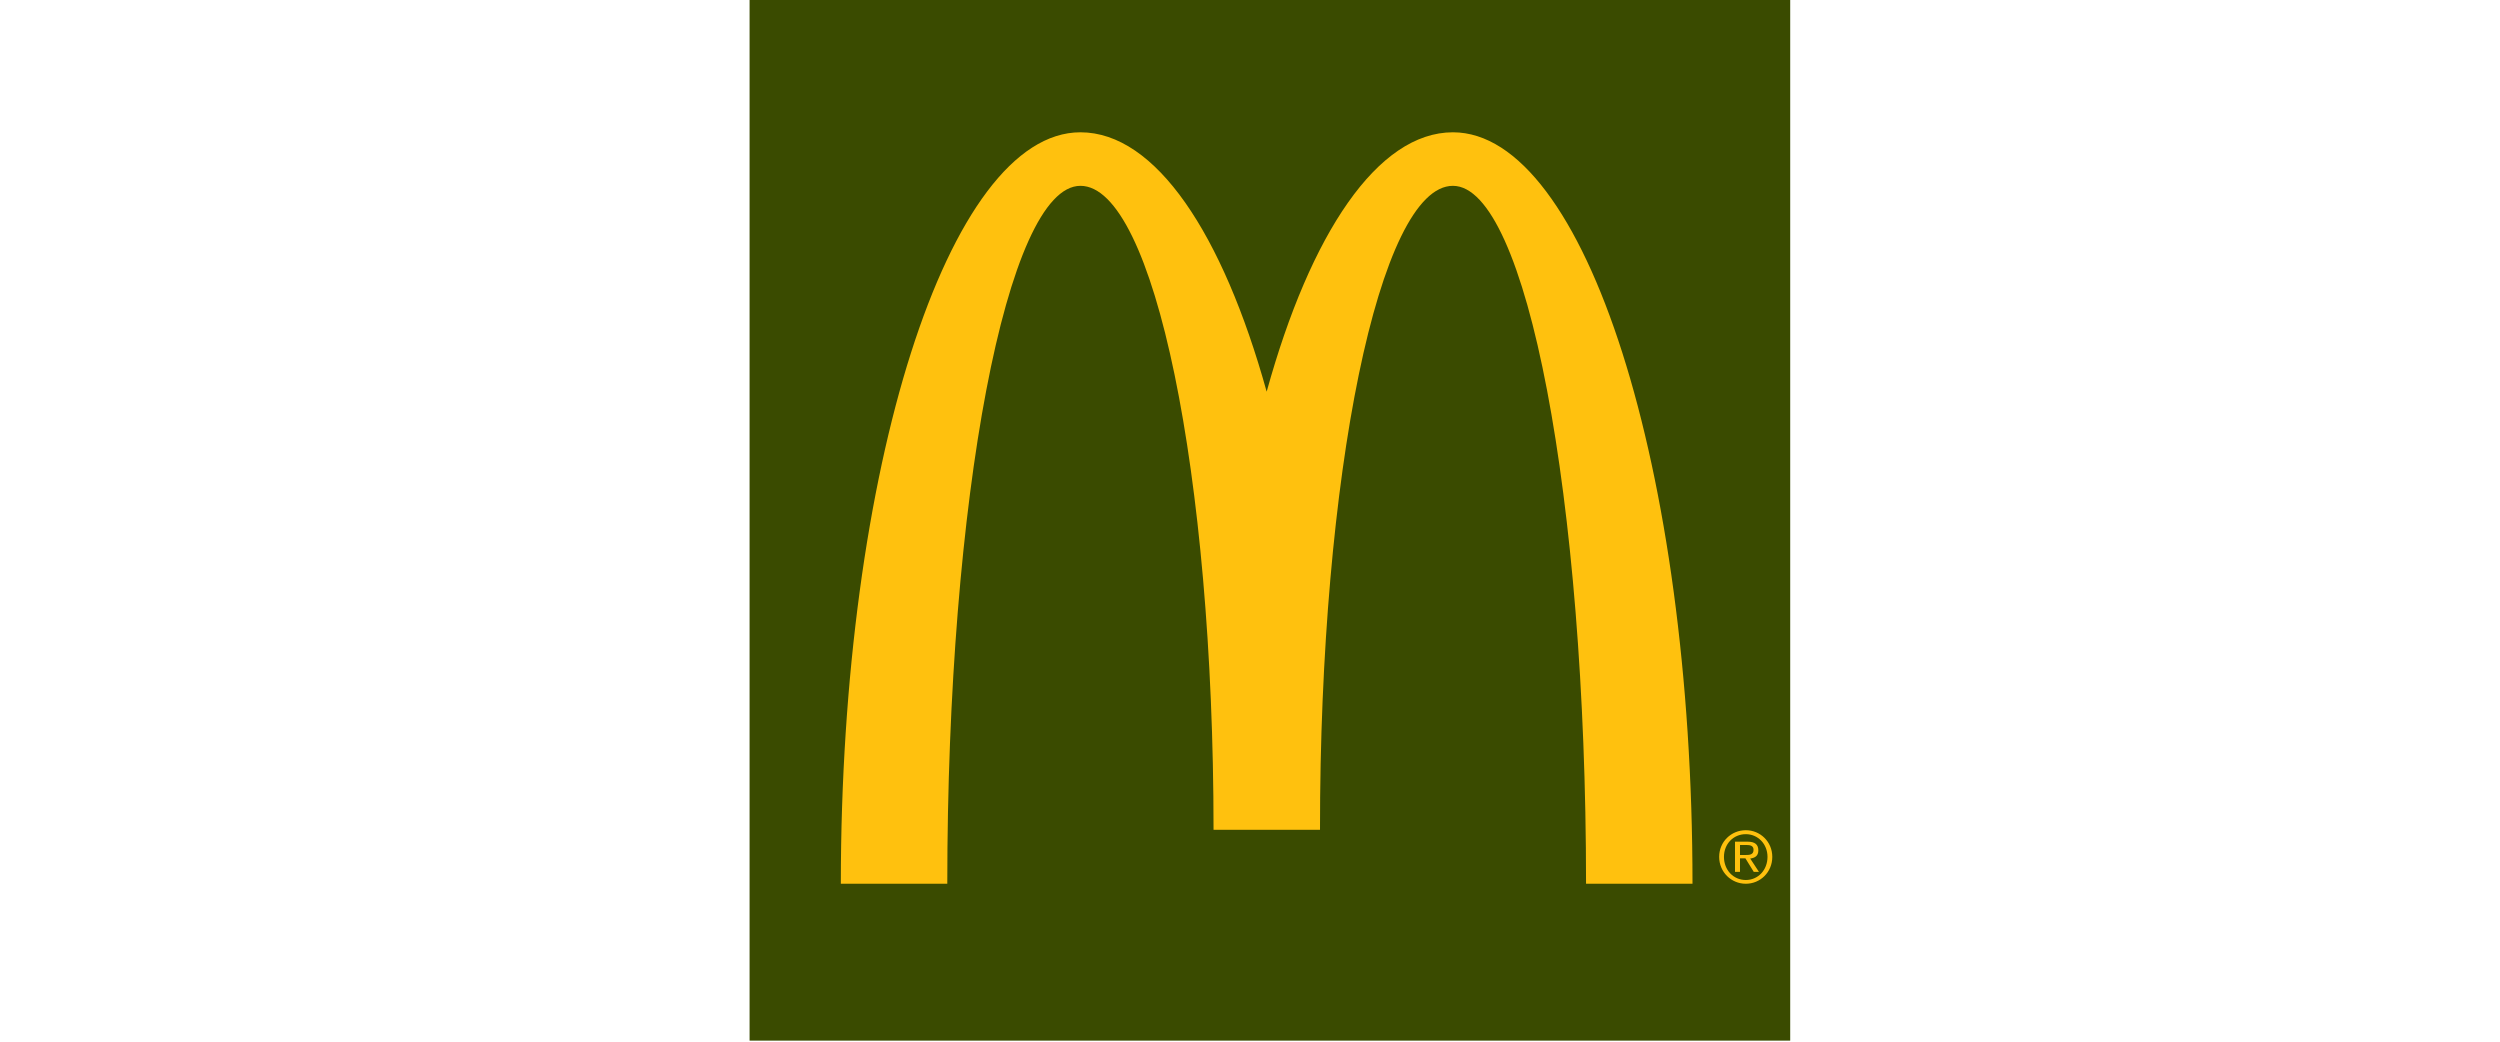
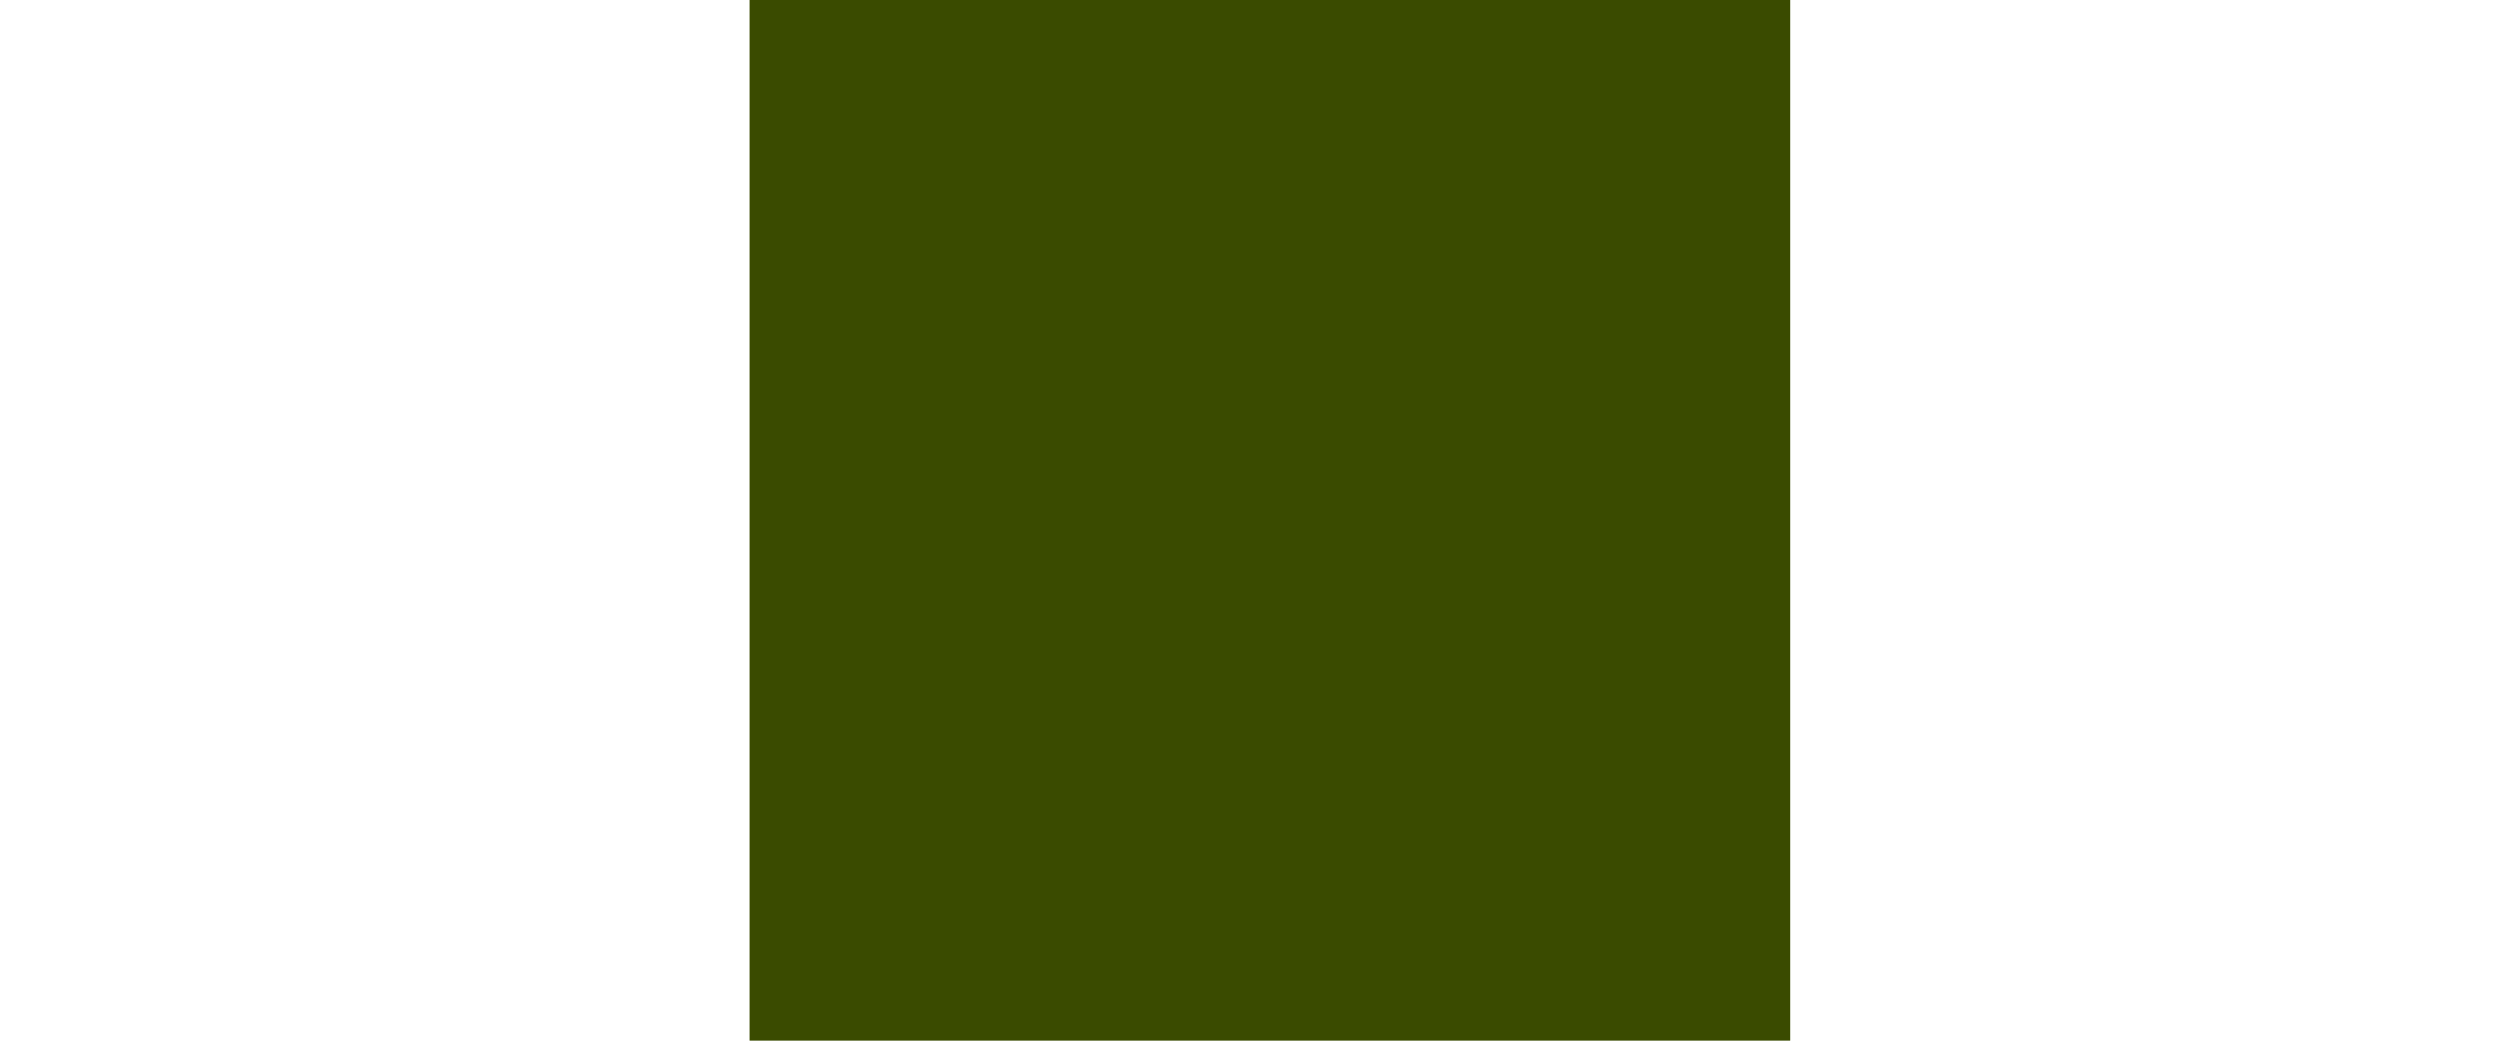
<svg xmlns="http://www.w3.org/2000/svg" xmlns:xlink="http://www.w3.org/1999/xlink" version="1.1" id="Layer_1" x="0px" y="0px" viewBox="0 0 120 50" style="enable-background:new 0 0 120 50;" xml:space="preserve">
  <style type="text/css">
	.st0{fill:#3A4B00;}
	.st1{clip-path:url(#SVGID_2_);fill:#FFC10E;}
</style>
  <g>
    <rect x="35.98" class="st0" width="49.95" height="49.95" />
    <g>
      <defs>
-         <rect id="SVGID_1_" x="35.94" y="6.38" width="54.12" height="51.71" />
-       </defs>
+         </defs>
      <clipPath id="SVGID_2_">
        <use xlink:href="#SVGID_1_" style="overflow:visible;" />
      </clipPath>
-       <path class="st1" d="M69.74,8.92c3.53,0,6.39,15,6.39,33.5h5.11c0-19.88-5.15-36.07-11.5-36.07c-3.61,0-6.84,4.85-8.94,12.45    c-2.11-7.59-5.33-12.45-8.94-12.45c-6.35,0-11.5,16.19-11.5,36.07h5.11c0-18.5,2.86-33.5,6.39-33.5c3.53,0,6.39,13.86,6.39,30.91    h5.11C63.35,22.78,66.21,8.92,69.74,8.92" />
-       <path class="st1" d="M83.8,39.85c0.69,0,1.27,0.55,1.27,1.28c0,0.74-0.58,1.29-1.27,1.29c-0.7,0-1.28-0.56-1.28-1.29    C82.52,40.4,83.1,39.85,83.8,39.85 M83.8,42.24c0.59,0,1.04-0.48,1.04-1.11c0-0.62-0.46-1.09-1.04-1.09    c-0.6,0-1.05,0.47-1.05,1.09C82.75,41.76,83.2,42.24,83.8,42.24 M83.28,40.4h0.6c0.35,0,0.52,0.13,0.52,0.42    c0,0.27-0.17,0.36-0.39,0.39l0.42,0.64h-0.25l-0.4-0.65h-0.26v0.65h-0.24V40.4z M83.52,41.04h0.26c0.2,0,0.39-0.01,0.39-0.25    c0-0.2-0.17-0.23-0.33-0.23h-0.32V41.04z" />
    </g>
  </g>
</svg>